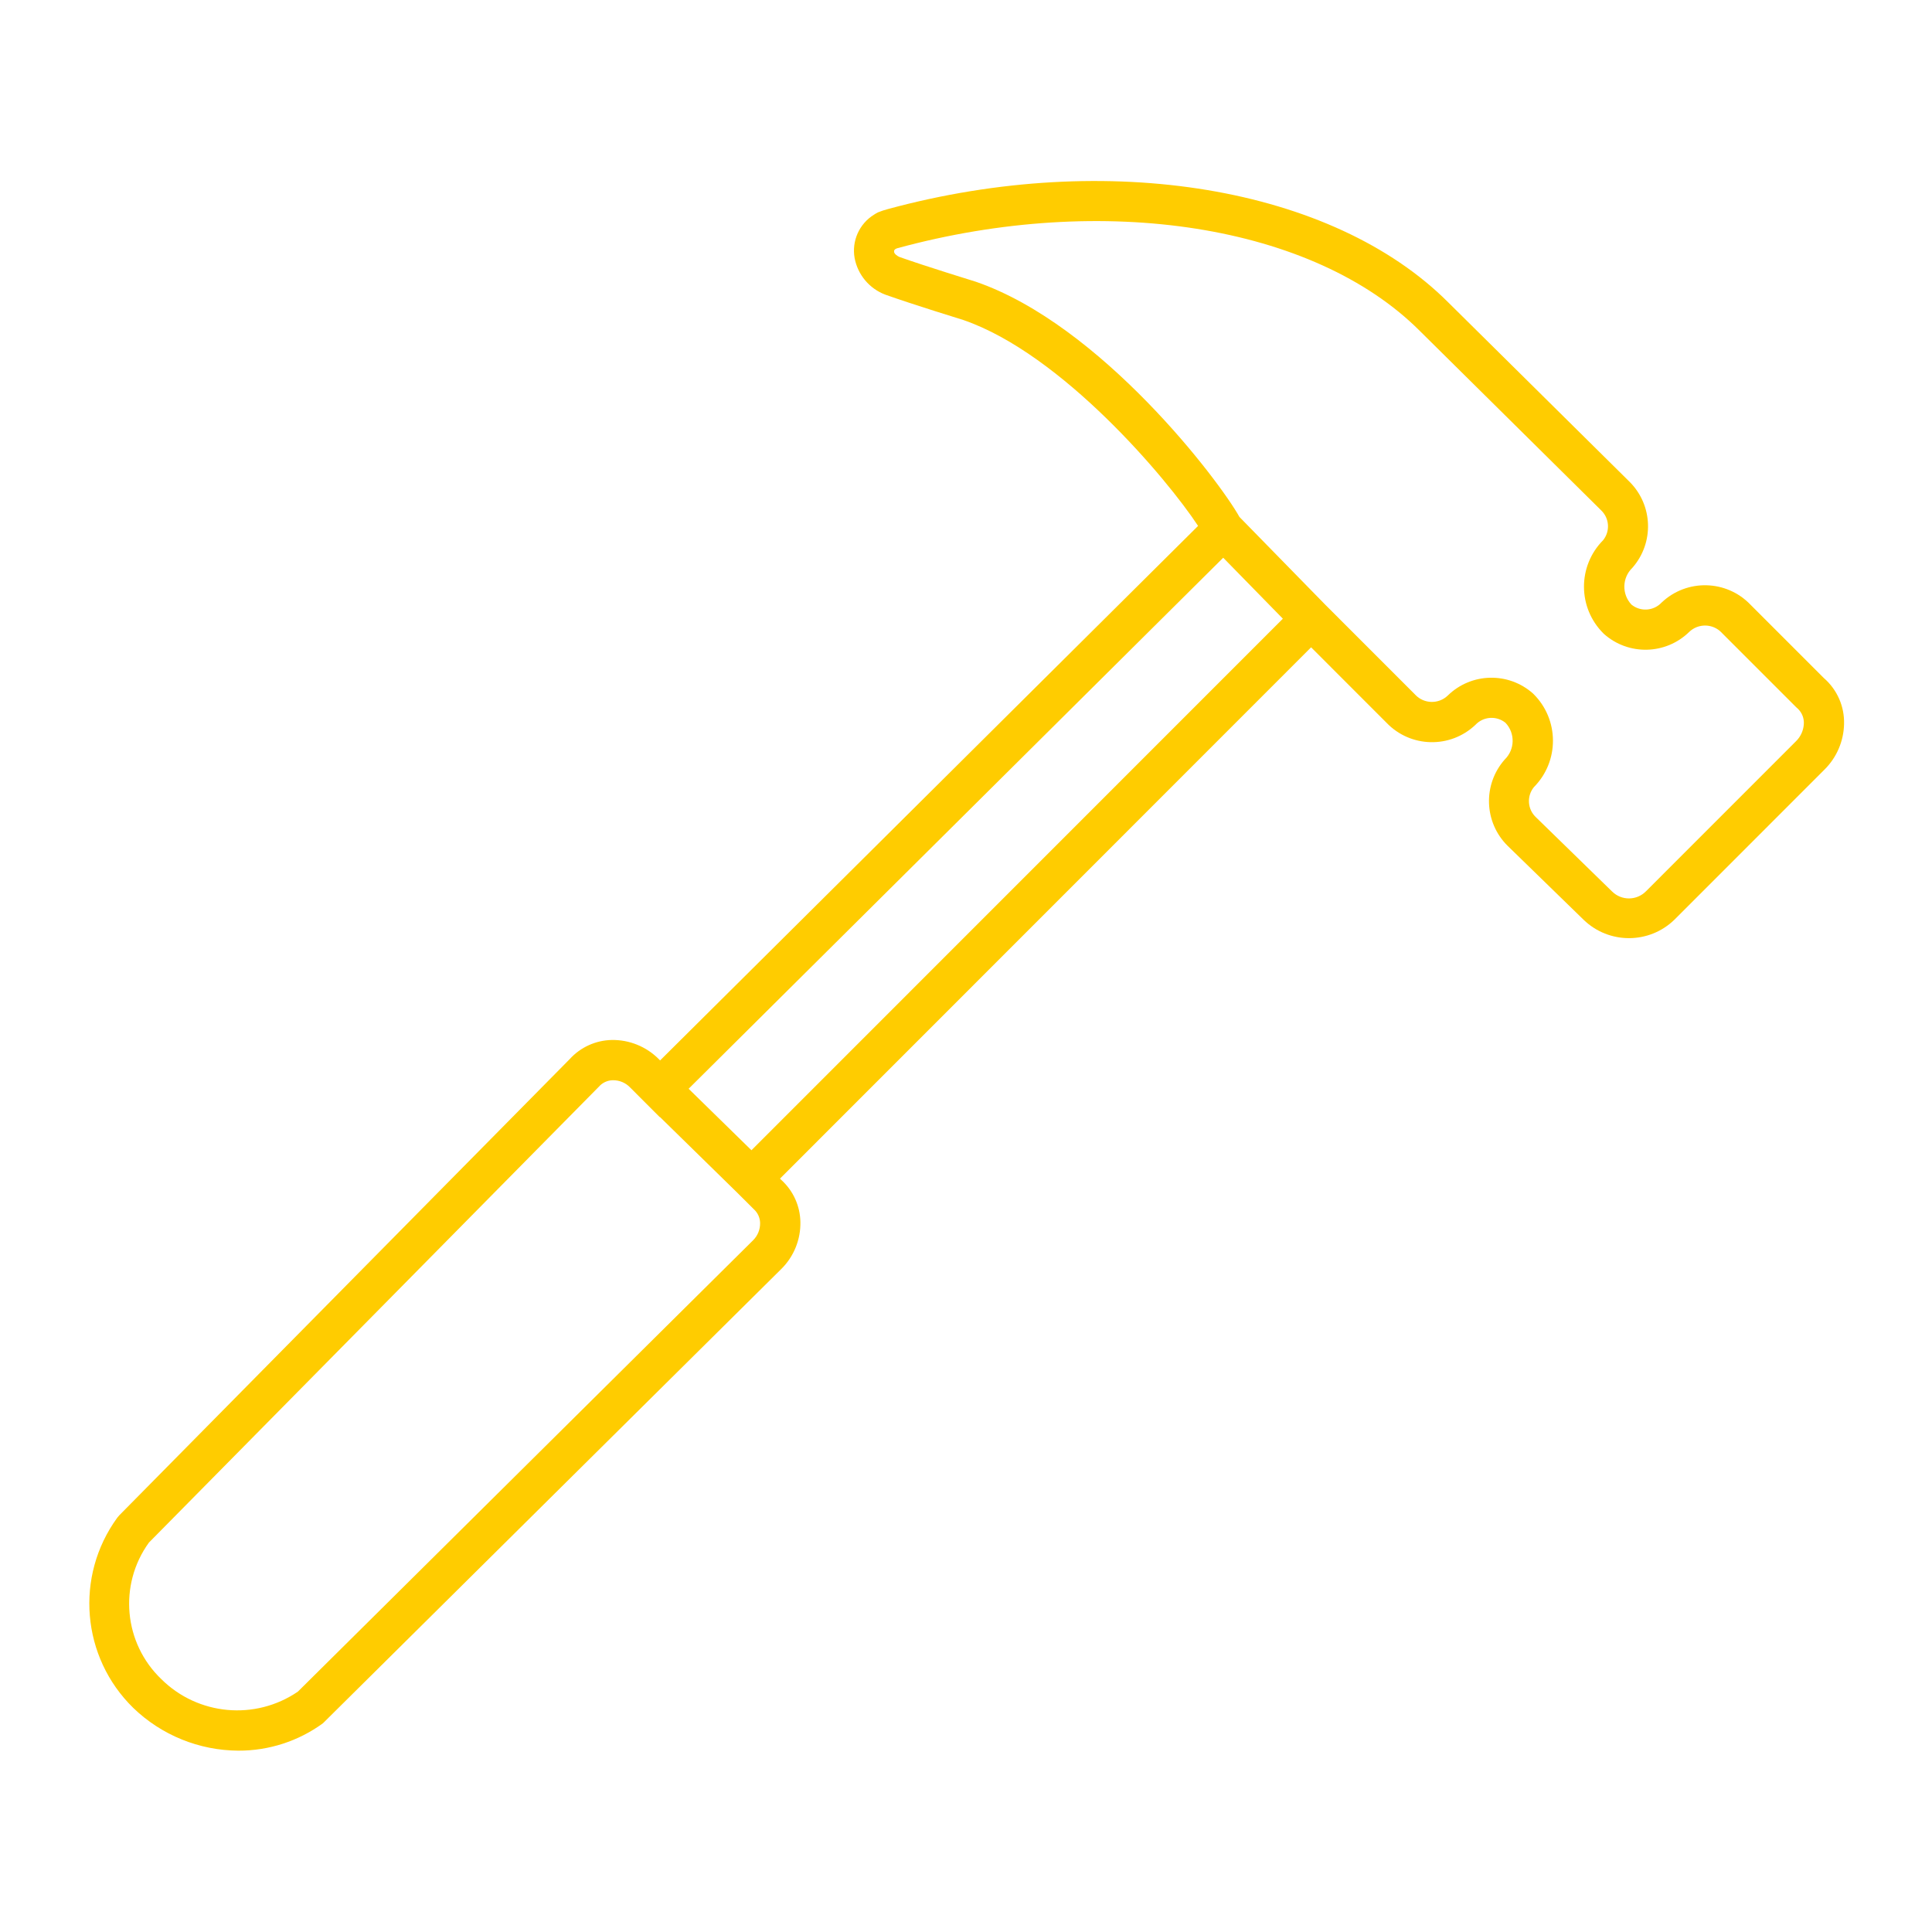
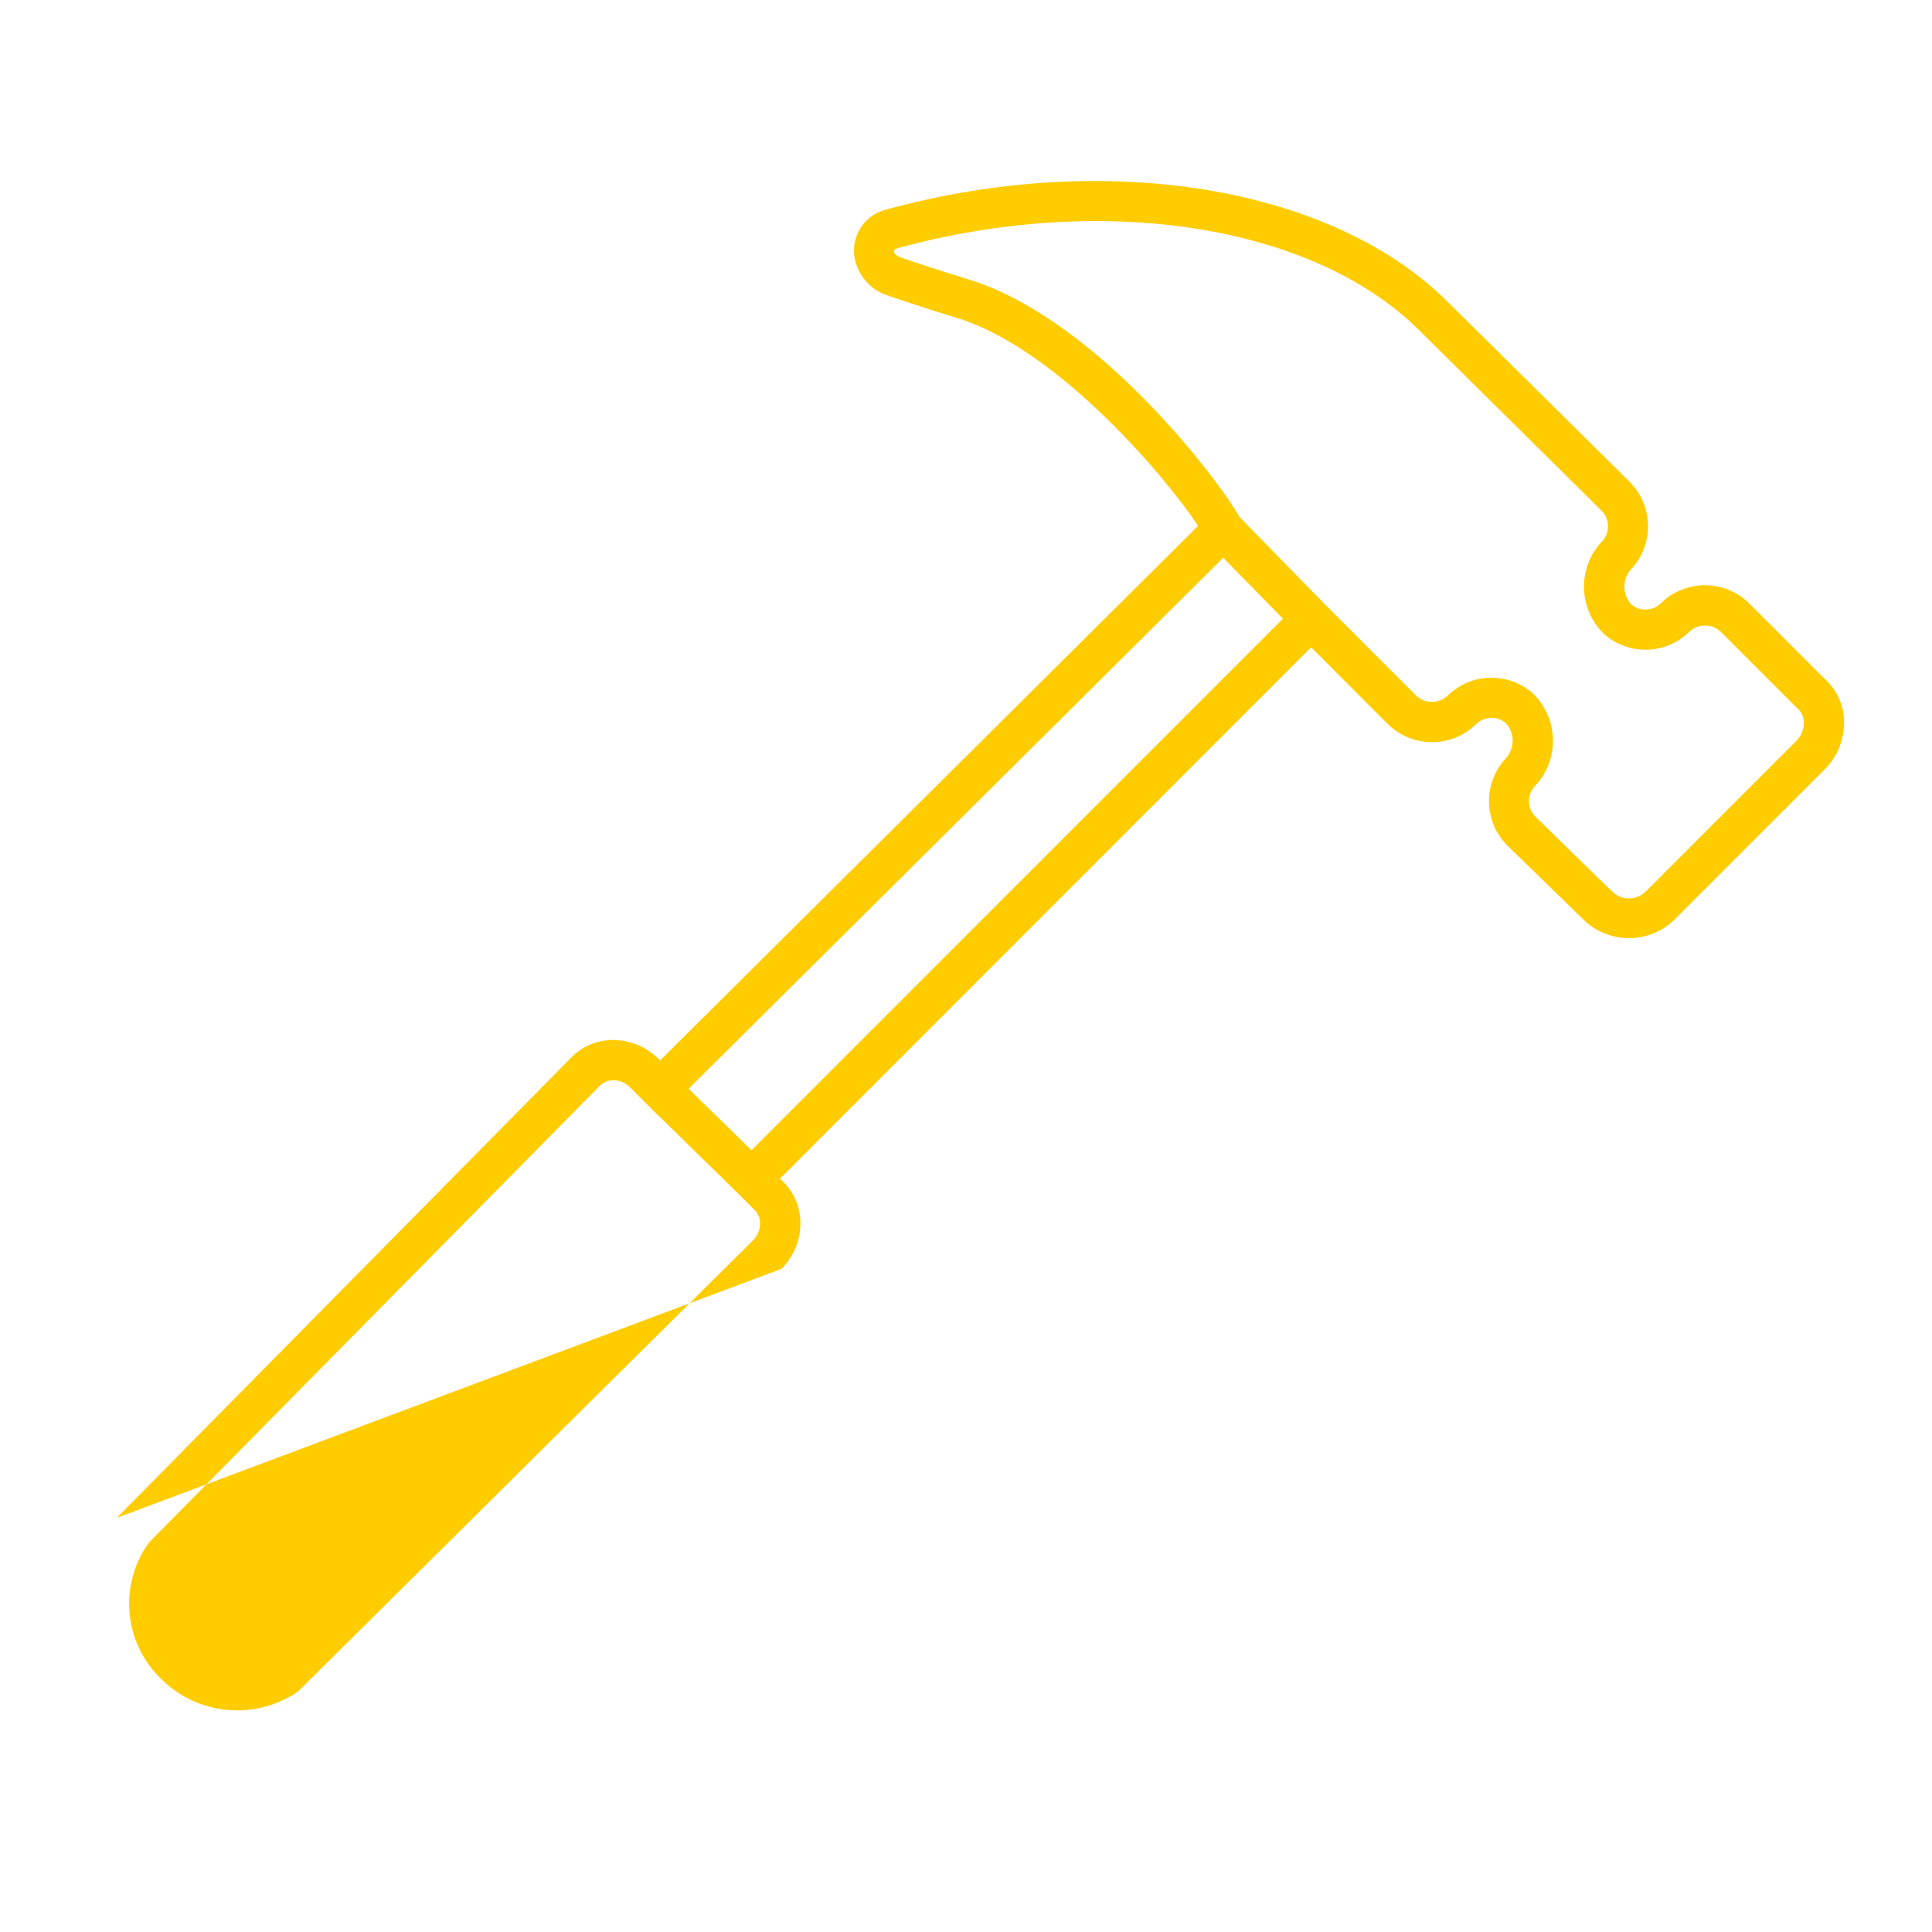
<svg xmlns="http://www.w3.org/2000/svg" width="198" height="198" xml:space="preserve" overflow="hidden">
  <g transform="translate(-490 -312)">
-     <path d="M676.914 381.488 669.392 373.966C666.931 371.4 662.857 371.308 660.282 373.759 659.468 374.623 658.125 374.713 657.203 373.966 656.194 372.898 656.232 371.219 657.287 370.198 659.543 367.64 659.414 363.768 656.994 361.366L638.42 342.987C626.595 331.159 603.541 327.312 581.016 333.421 580.665 333.513 580.321 333.626 579.985 333.761 579.843 333.833 579.705 333.913 579.572 334.001 578.058 334.936 577.271 336.702 577.586 338.454 577.91 340.157 579.093 341.572 580.713 342.191 583.522 343.193 588.579 344.75 588.728 344.796 598.824 348.273 609.594 361.044 612.785 365.897L557.65 420.677 557.506 420.533C556.232 419.257 554.495 418.553 552.692 418.582 551.048 418.616 549.49 419.325 548.385 420.543L502.216 467.306 502.02 467.539C497.647 473.542 498.345 481.845 503.658 487.034 506.552 489.828 510.412 491.397 514.434 491.415 517.547 491.426 520.582 490.442 523.097 488.608L570.079 442.043 570.079 442.043C571.361 440.772 572.066 439.031 572.028 437.227 571.997 435.587 571.292 434.034 570.079 432.931L569.936 432.79 624.368 378.34 632.1 386.075C634.562 388.642 638.637 388.734 641.212 386.281 642.026 385.418 643.367 385.328 644.289 386.075 645.298 387.141 645.261 388.821 644.207 389.843 641.949 392.405 642.082 396.284 644.51 398.685L652.288 406.256C654.881 408.775 659.007 408.775 661.6 406.256L676.986 390.866C678.231 389.632 678.948 387.963 678.987 386.211 679.041 384.405 678.28 382.671 676.914 381.488ZM567.171 439.118 520.525 485.368C516.158 488.345 510.292 487.809 506.537 484.089 502.678 480.397 502.133 474.425 505.258 470.095L551.384 423.361C551.743 422.953 552.258 422.716 552.801 422.707 553.471 422.695 554.116 422.964 554.579 423.449L556.192 425.064 556.192 425.064 556.192 425.064 557.621 426.493 557.636 426.477 565.572 434.249 565.572 434.249 567.243 435.915C567.65 436.275 567.888 436.79 567.899 437.334 567.913 438.004 567.65 438.65 567.171 439.118ZM567.012 429.882 560.573 423.581 615.361 369.158 621.474 375.407ZM674.07 387.956 658.684 403.346C657.732 404.309 656.179 404.318 655.216 403.366 655.203 403.353 655.19 403.34 655.177 403.328L647.404 395.75C646.54 394.935 646.45 393.593 647.198 392.671 649.823 390.021 649.804 385.744 647.154 383.118 647.14 383.104 647.125 383.09 647.111 383.076 644.597 380.839 640.78 380.929 638.374 383.282 637.439 384.18 635.953 384.15 635.056 383.215 635.04 383.199 635.024 383.182 635.008 383.164L625.826 373.98 617.023 364.979C614.942 361.236 602.835 345.289 590.013 340.875 589.961 340.858 584.832 339.279 582.175 338.334 581.969 338.245 581.6 337.998 581.629 337.759 581.629 337.643 581.682 337.571 581.812 337.499L581.952 337.441C603.141 331.666 624.661 335.061 635.507 345.912L654.082 364.291C654.946 365.105 655.036 366.448 654.288 367.37 651.663 370.022 651.685 374.3 654.337 376.925 654.352 376.94 654.366 376.954 654.381 376.969 656.895 379.204 660.71 379.114 663.116 376.763 664.051 375.865 665.537 375.894 666.435 376.829 666.451 376.846 666.466 376.863 666.482 376.88L674.076 384.474 674.245 384.627C674.679 385.037 674.906 385.62 674.864 386.215 674.822 386.873 674.54 387.493 674.07 387.956Z" fill="#FFCC00" />
+     <path d="M676.914 381.488 669.392 373.966C666.931 371.4 662.857 371.308 660.282 373.759 659.468 374.623 658.125 374.713 657.203 373.966 656.194 372.898 656.232 371.219 657.287 370.198 659.543 367.64 659.414 363.768 656.994 361.366L638.42 342.987C626.595 331.159 603.541 327.312 581.016 333.421 580.665 333.513 580.321 333.626 579.985 333.761 579.843 333.833 579.705 333.913 579.572 334.001 578.058 334.936 577.271 336.702 577.586 338.454 577.91 340.157 579.093 341.572 580.713 342.191 583.522 343.193 588.579 344.75 588.728 344.796 598.824 348.273 609.594 361.044 612.785 365.897L557.65 420.677 557.506 420.533C556.232 419.257 554.495 418.553 552.692 418.582 551.048 418.616 549.49 419.325 548.385 420.543L502.216 467.306 502.02 467.539L570.079 442.043 570.079 442.043C571.361 440.772 572.066 439.031 572.028 437.227 571.997 435.587 571.292 434.034 570.079 432.931L569.936 432.79 624.368 378.34 632.1 386.075C634.562 388.642 638.637 388.734 641.212 386.281 642.026 385.418 643.367 385.328 644.289 386.075 645.298 387.141 645.261 388.821 644.207 389.843 641.949 392.405 642.082 396.284 644.51 398.685L652.288 406.256C654.881 408.775 659.007 408.775 661.6 406.256L676.986 390.866C678.231 389.632 678.948 387.963 678.987 386.211 679.041 384.405 678.28 382.671 676.914 381.488ZM567.171 439.118 520.525 485.368C516.158 488.345 510.292 487.809 506.537 484.089 502.678 480.397 502.133 474.425 505.258 470.095L551.384 423.361C551.743 422.953 552.258 422.716 552.801 422.707 553.471 422.695 554.116 422.964 554.579 423.449L556.192 425.064 556.192 425.064 556.192 425.064 557.621 426.493 557.636 426.477 565.572 434.249 565.572 434.249 567.243 435.915C567.65 436.275 567.888 436.79 567.899 437.334 567.913 438.004 567.65 438.65 567.171 439.118ZM567.012 429.882 560.573 423.581 615.361 369.158 621.474 375.407ZM674.07 387.956 658.684 403.346C657.732 404.309 656.179 404.318 655.216 403.366 655.203 403.353 655.19 403.34 655.177 403.328L647.404 395.75C646.54 394.935 646.45 393.593 647.198 392.671 649.823 390.021 649.804 385.744 647.154 383.118 647.14 383.104 647.125 383.09 647.111 383.076 644.597 380.839 640.78 380.929 638.374 383.282 637.439 384.18 635.953 384.15 635.056 383.215 635.04 383.199 635.024 383.182 635.008 383.164L625.826 373.98 617.023 364.979C614.942 361.236 602.835 345.289 590.013 340.875 589.961 340.858 584.832 339.279 582.175 338.334 581.969 338.245 581.6 337.998 581.629 337.759 581.629 337.643 581.682 337.571 581.812 337.499L581.952 337.441C603.141 331.666 624.661 335.061 635.507 345.912L654.082 364.291C654.946 365.105 655.036 366.448 654.288 367.37 651.663 370.022 651.685 374.3 654.337 376.925 654.352 376.94 654.366 376.954 654.381 376.969 656.895 379.204 660.71 379.114 663.116 376.763 664.051 375.865 665.537 375.894 666.435 376.829 666.451 376.846 666.466 376.863 666.482 376.88L674.076 384.474 674.245 384.627C674.679 385.037 674.906 385.62 674.864 386.215 674.822 386.873 674.54 387.493 674.07 387.956Z" fill="#FFCC00" />
  </g>
</svg>